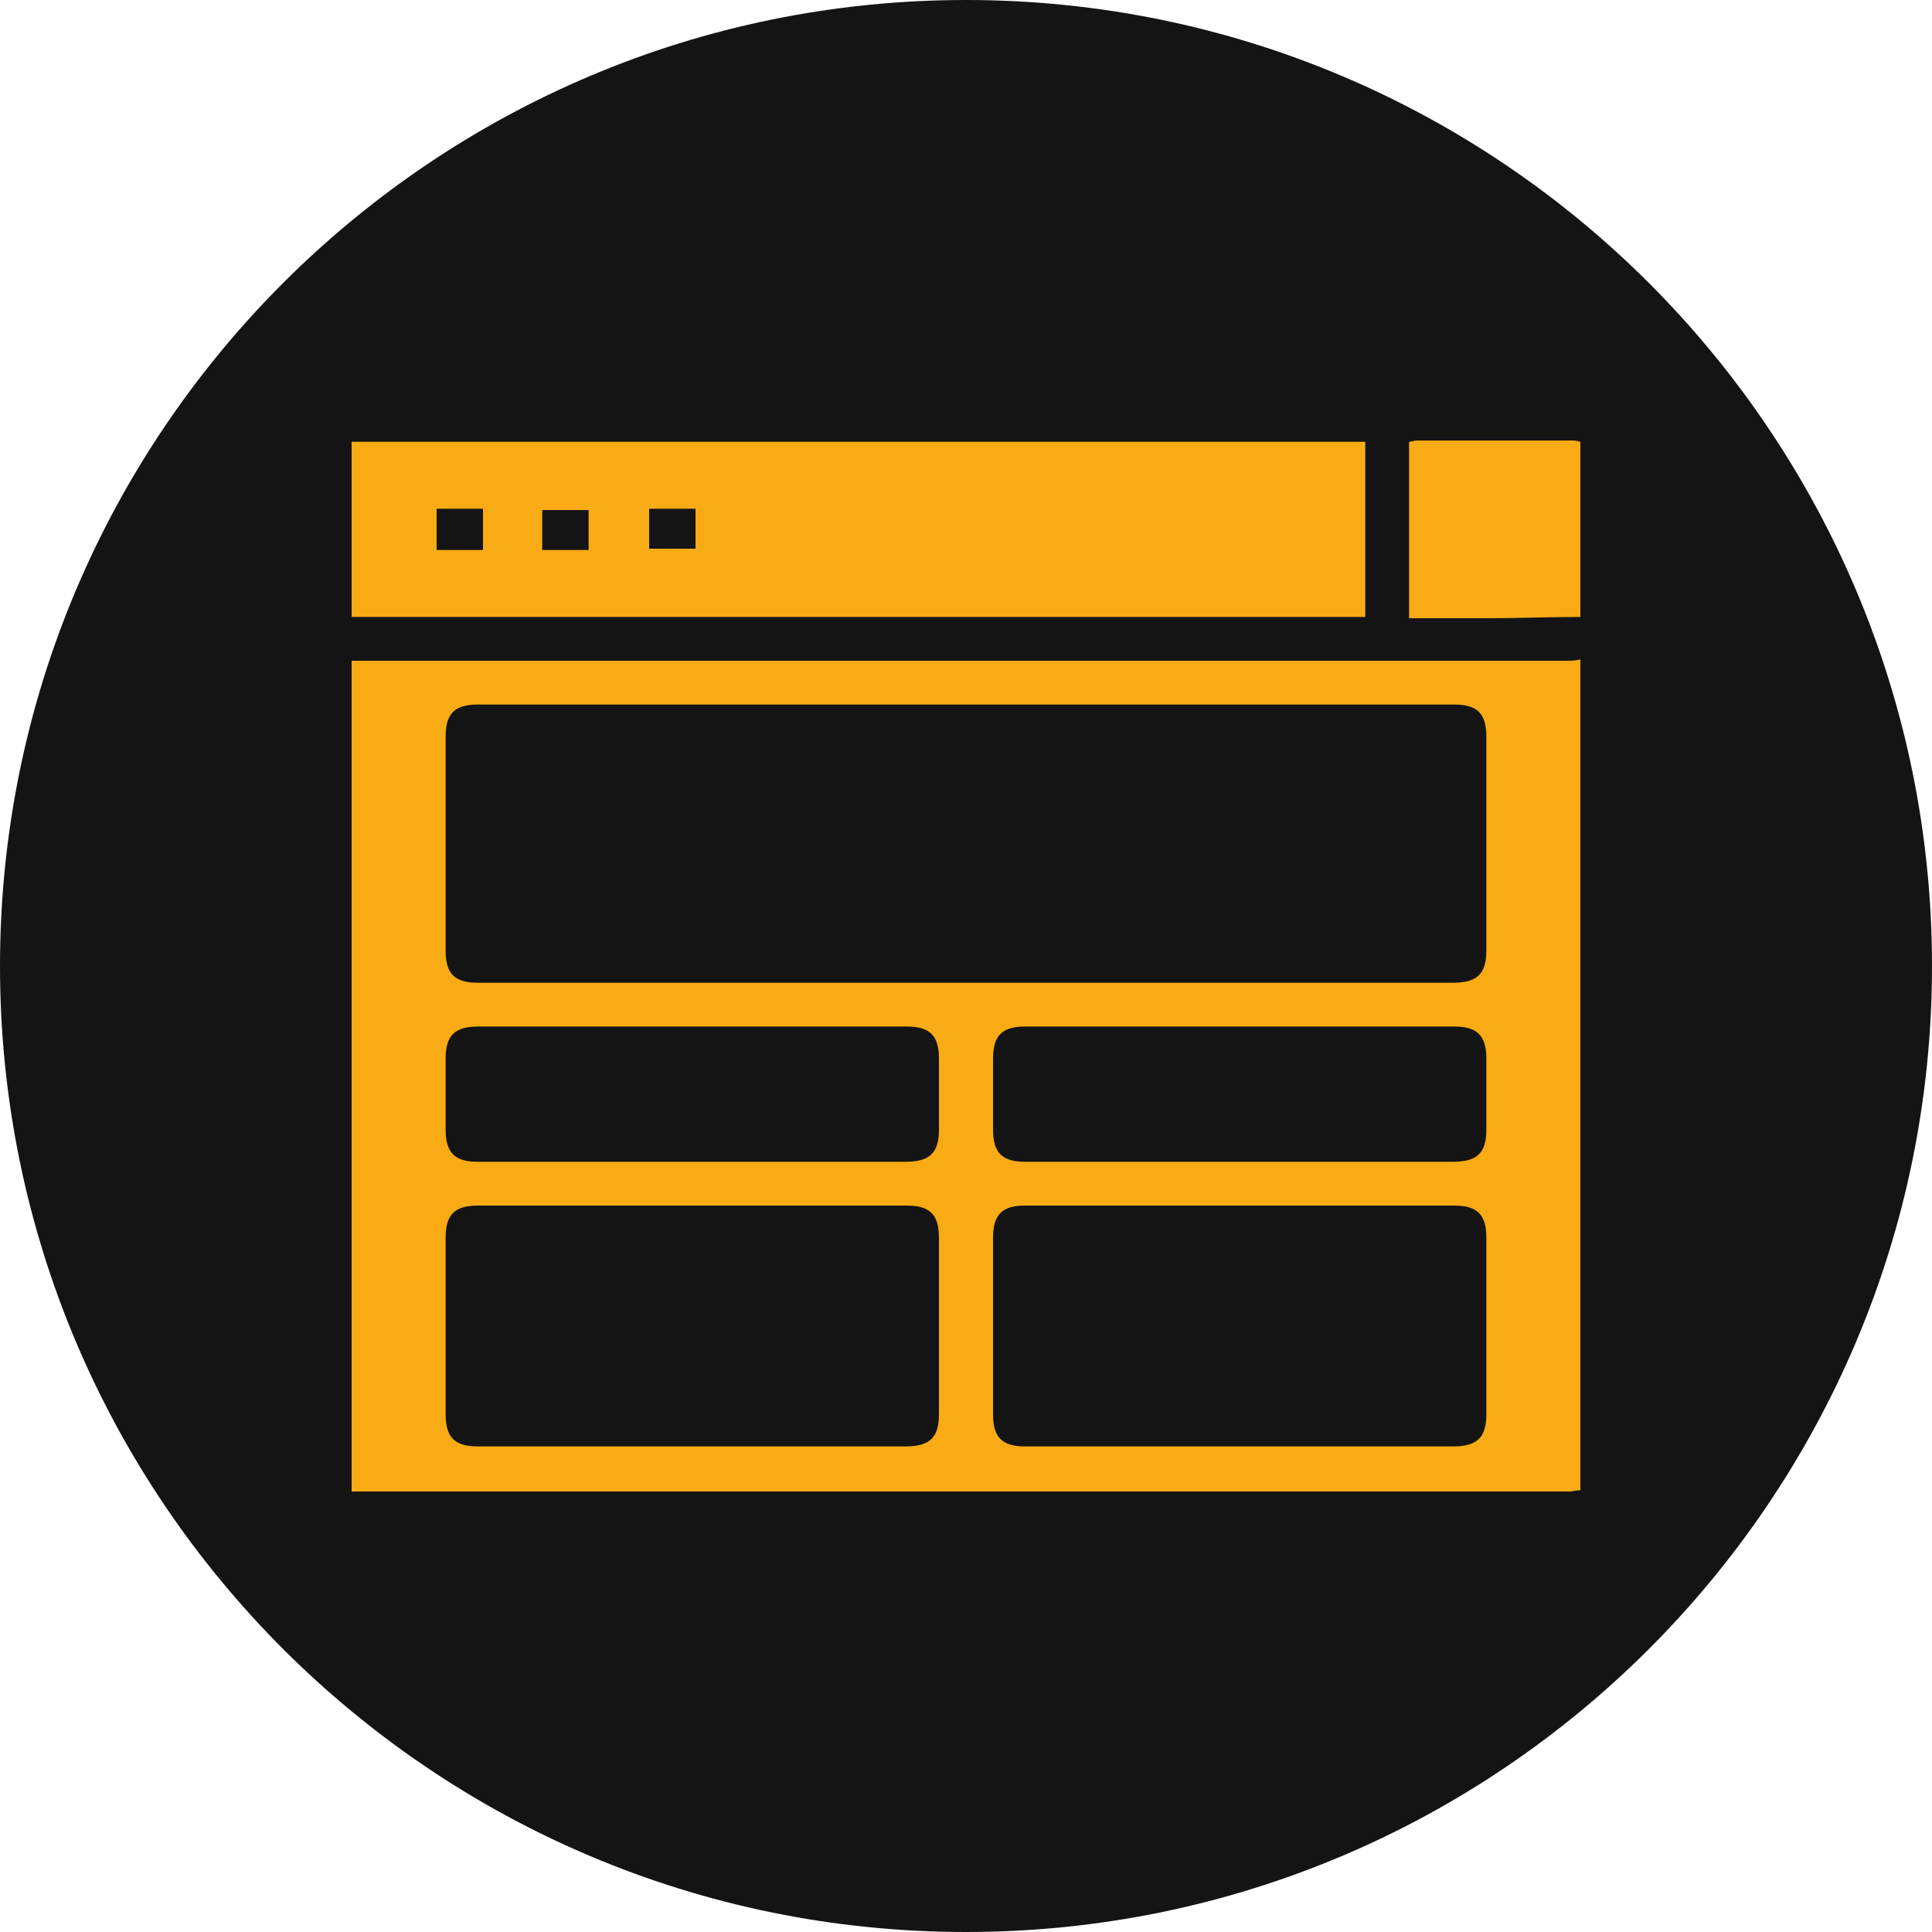
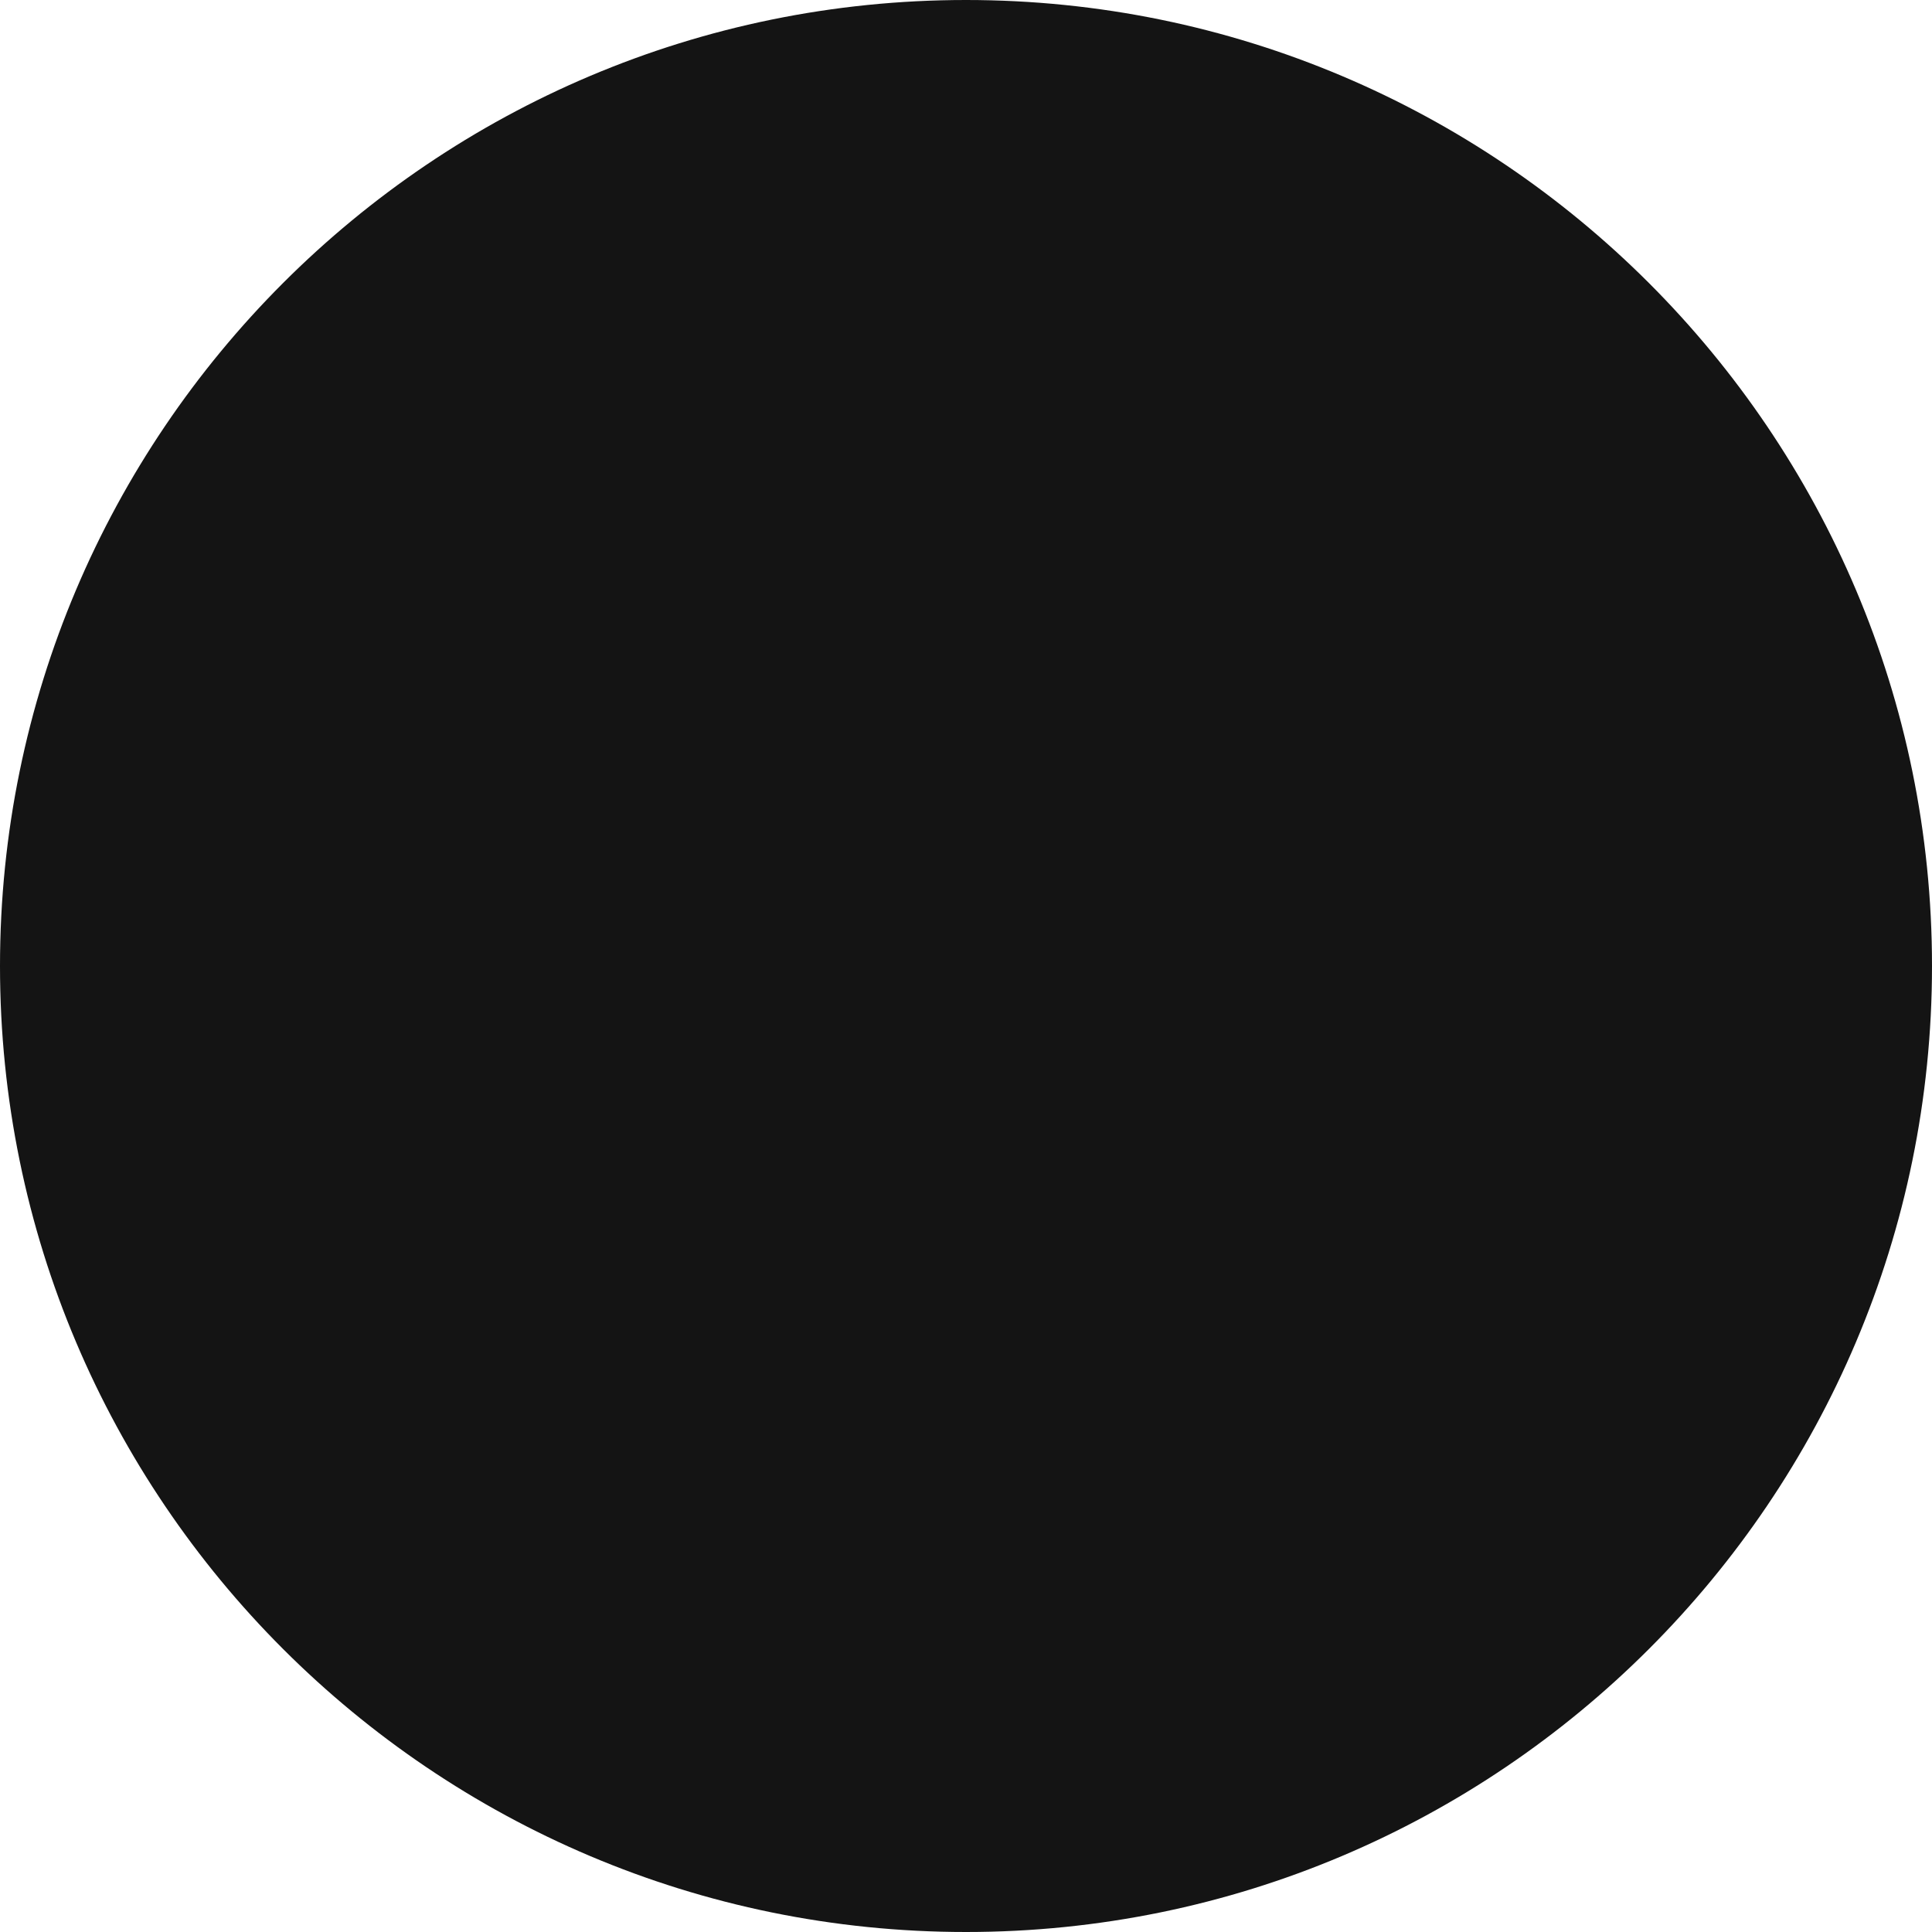
<svg xmlns="http://www.w3.org/2000/svg" version="1.1" id="Capa_1" x="0px" y="0px" viewBox="0 0 150 150" style="enable-background:new 0 0 150 150;" xml:space="preserve">
  <style type="text/css">
	.st0{fill:#141414;}
	.st1{fill:#F8AB14;}
</style>
  <path class="st0" d="M150,75c0,41.4-33.6,75-75,75S0,116.4,0,75S33.6,0,75,0S150,33.6,150,75" />
-   <path class="st1" d="M122.7,51.2v64.5c-0.3,0-0.6,0.1-0.9,0.1c-31.2,0-62.4,0-93.5,0c-0.3,0-0.7,0-1,0V51.3h1.3c31,0,62,0,93,0  C121.9,51.3,122.3,51.3,122.7,51.2 M34.6,67.8c0,3.5,0,2.5,0,6c0,1.8,0.7,2.5,2.5,2.5c7.1,0,68.7,0,75.7,0c1.9,0,2.6-0.7,2.6-2.5  c0-7,0-9.5,0-16.6c0-1.8-0.7-2.5-2.5-2.5c-7.1,0-68.7,0-75.8,0c-1.8,0-2.5,0.7-2.5,2.5C34.6,60.7,34.6,64.2,34.6,67.8 M34.6,87.7  c0,1.8,0.7,2.5,2.5,2.5c7.1,0,26.1,0,33.2,0c1.9,0,2.6-0.7,2.6-2.5c0-7,0,1.5,0-5.5c0-1.8-0.7-2.5-2.5-2.5c-7.1,0-26.2,0-33.3,0  c-1.8,0-2.5,0.7-2.5,2.5C34.6,85.7,34.6,84.2,34.6,87.7 M77.1,87.7c0,1.8,0.7,2.5,2.5,2.5c7.1,0,26.1,0,33.2,0  c1.9,0,2.6-0.7,2.6-2.5c0-7,0,1.5,0-5.5c0-1.8-0.7-2.5-2.5-2.5c-7.1,0-26.2,0-33.3,0c-1.8,0-2.5,0.7-2.5,2.5  C77.1,85.7,77.1,84.2,77.1,87.7 M34.6,109.8c0,1.8,0.7,2.5,2.5,2.5c7.1,0,26.1,0,33.2,0c1.9,0,2.6-0.7,2.6-2.5c0-7,0-6.7,0-13.7  c0-1.8-0.7-2.5-2.5-2.5c-7.1,0-26.2,0-33.3,0c-1.8,0-2.5,0.7-2.5,2.5C34.6,99.7,34.6,106.3,34.6,109.8 M77.1,109.8  c0,1.8,0.7,2.5,2.5,2.5c7.1,0,26.1,0,33.2,0c1.9,0,2.6-0.7,2.6-2.5c0-7,0-6.7,0-13.7c0-1.8-0.7-2.5-2.5-2.5c-7.1,0-26.2,0-33.3,0  c-1.8,0-2.5,0.7-2.5,2.5C77.1,99.7,77.1,106.3,77.1,109.8" />
-   <path class="st1" d="M122.7,47.9c-2.4,0-4.9,0.1-7.3,0.1c-2,0-4,0-6,0V34.3c0.2,0,0.4-0.1,0.6-0.1c4.1,0,8.1,0,12.2,0  c0.2,0,0.4,0.1,0.5,0.1V47.9z" />
-   <path class="st1" d="M106,47.9H27.3V34.3H106V47.9z M37.5,39.5h-3.6v3.2h3.6V39.5z M54,39.5h-3.6v3.1H54V39.5z M42.1,42.7h3.6v-3.1  h-3.6V42.7z" />
</svg>